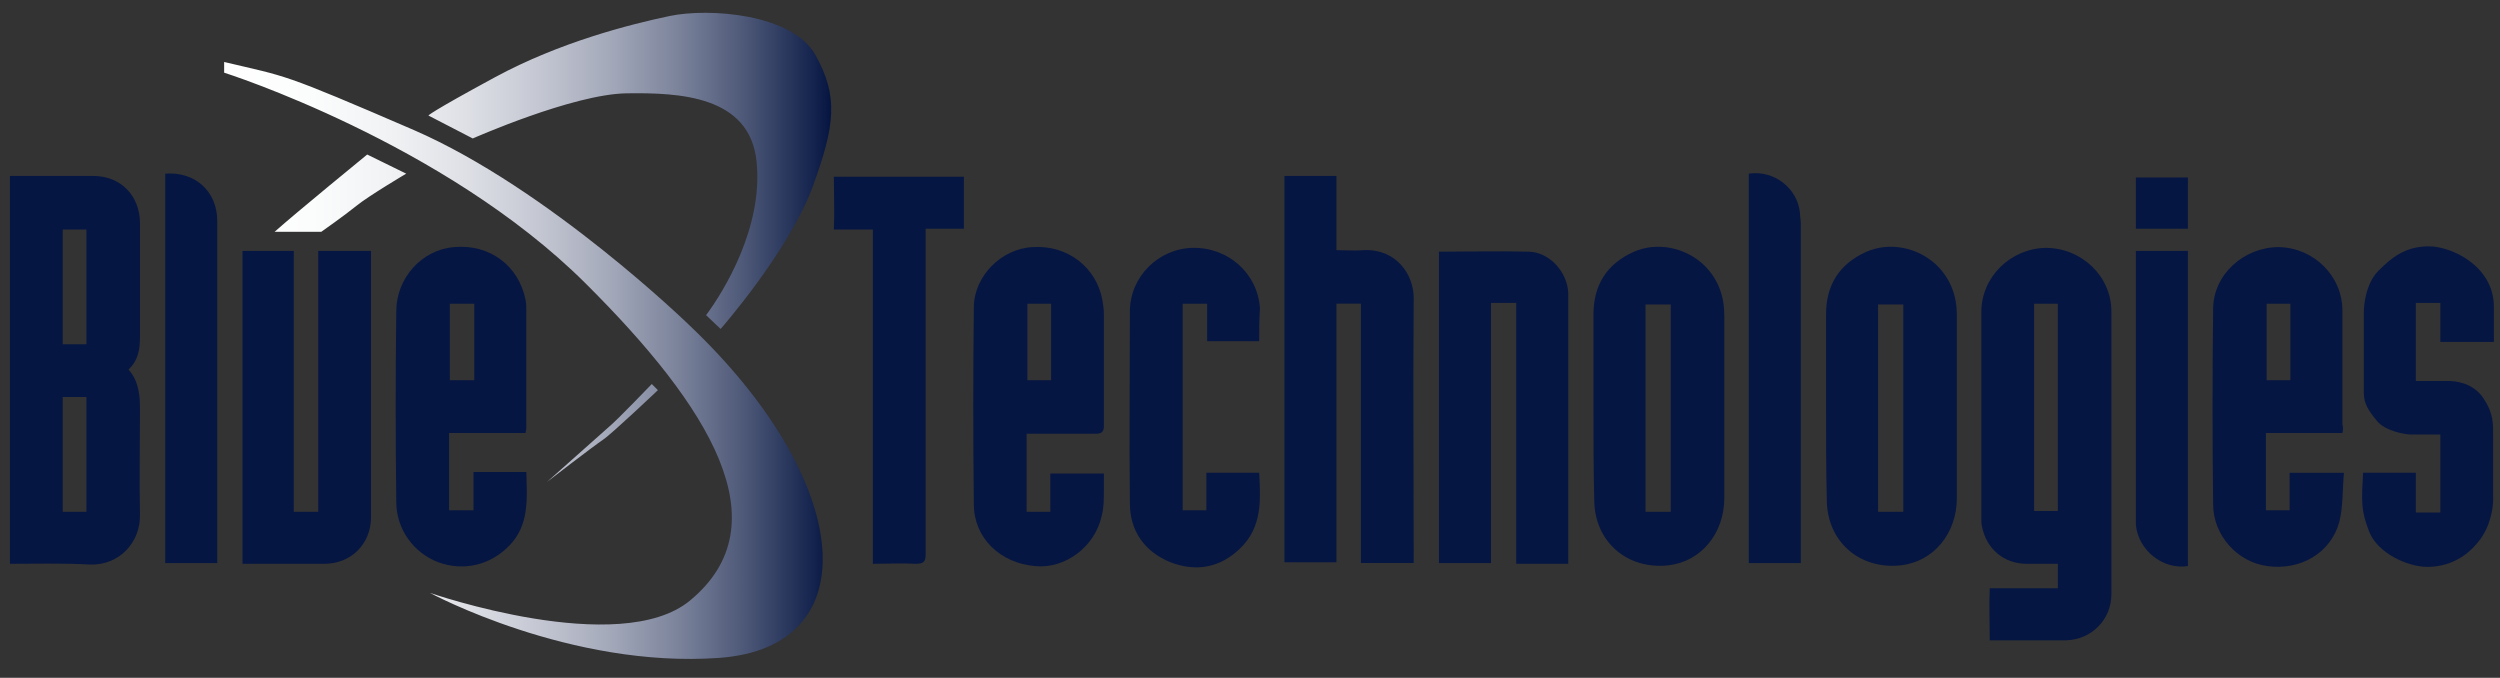
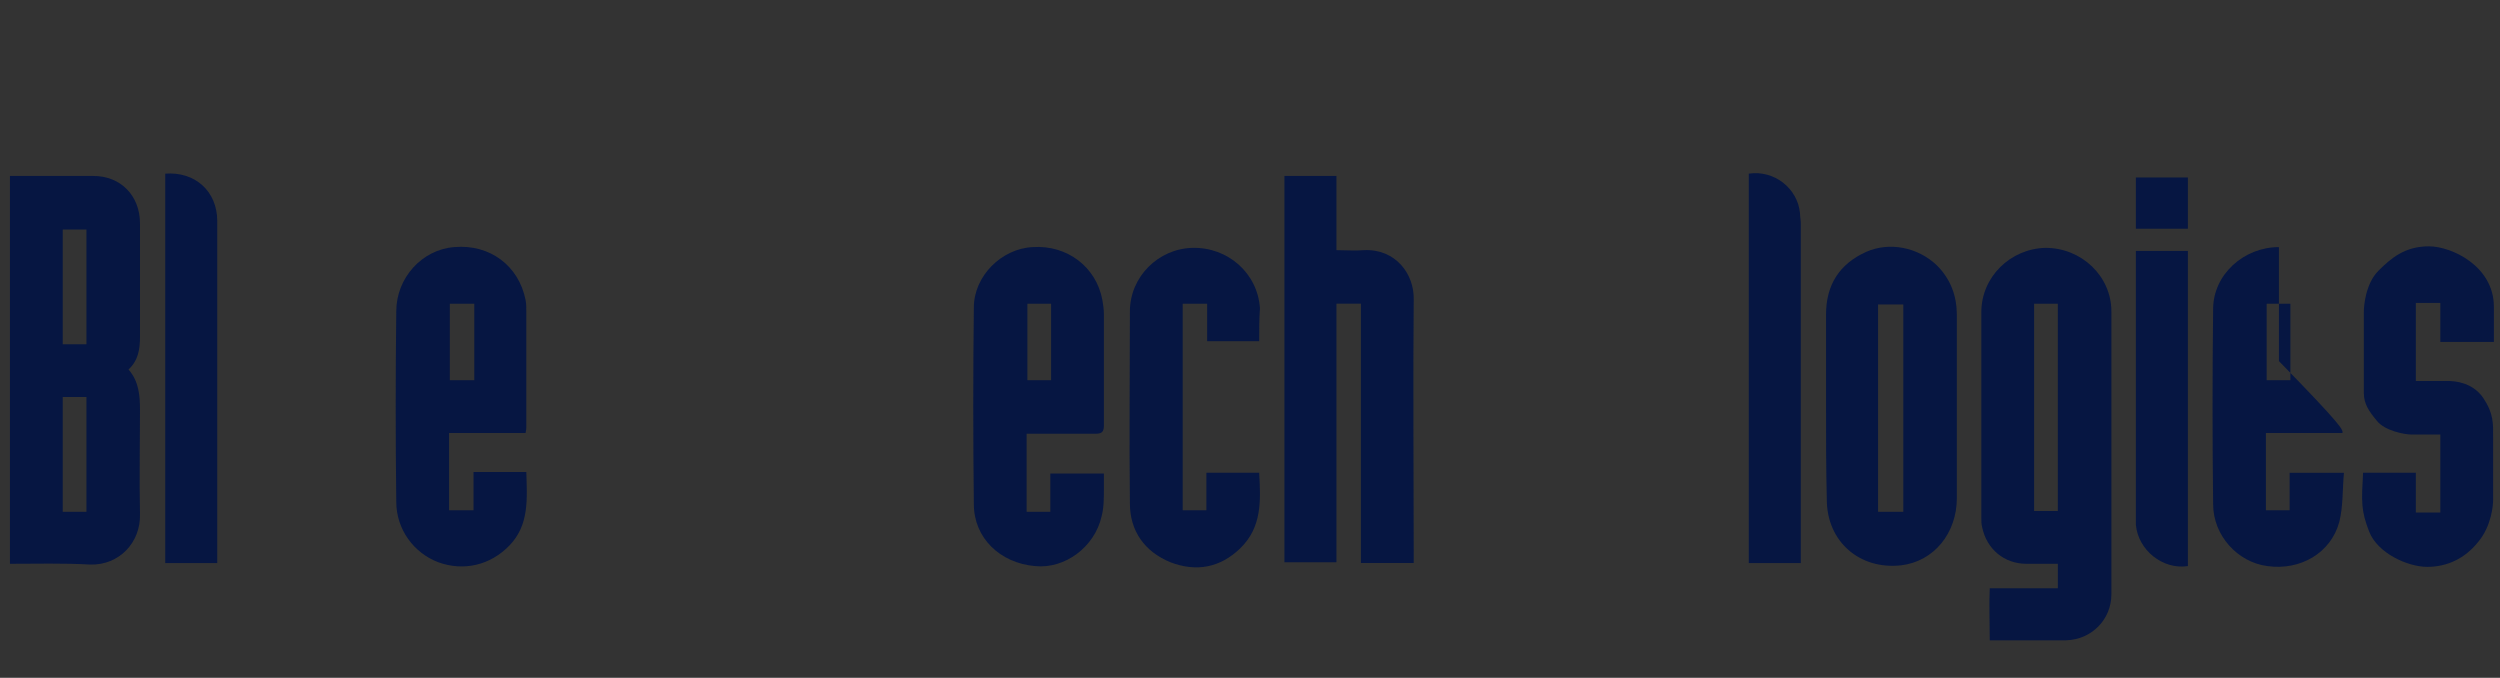
<svg xmlns="http://www.w3.org/2000/svg" version="1.1" id="Layer_1" x="0px" y="0px" viewBox="0 0 326.8 88.6" style="enable-background:new 0 0 326.8 88.6;" xml:space="preserve">
  <rect x="0" y="0" width="326.8" height="88.6" fill="#333333" stroke="none" />
  <style type="text/css">
	.st0{fill:#061642;}
	.st1{fill:url(#SVGID_1_);}
</style>
  <g>
    <g>
      <path class="st0" d="M260.1,83.7c0-2.1-0.1-4.8,0-6.8h0.8c2.3,0,4.6,0,6.8,0c0.4,0,0.8,0,1.3,0c0-1,0-2,0-3.2c-1.4,0-2.7,0-4.1,0    c-2.9,0-5.2-1.9-5.8-4.8c-0.1-0.4-0.1-0.8-0.1-1.2c0-9,0-18,0-26.9c0-4.6,3.8-8.3,8.4-8.4c4.7,0,8.6,3.7,8.6,8.3    c0,12.3,0,24.7,0,37c0,3.3-2.6,5.9-5.9,6c-3.1,0-6.1,0-9.2,0H260.1z M269,39.7c-1.1,0-2.1,0-3.1,0c0,9.1,0,18,0,27.1    c1.1,0,2.1,0,3.1,0C269,57.7,269,48.8,269,39.7z" />
      <path class="st0" d="M177.9,72.2c0-10.4,0-20.7,0-31.1c0-0.4,0-0.9,0-1.4c-1.1,0-2.1,0-3.2,0c0,11.3,0,22.5,0,33.8    c-2.3,0-4.5,0-6.8,0c0-16.8,0-33.6,0-50.5c2.3,0,4.5,0,6.8,0c0,3.2,0,6.4,0,9.7c1.3,0,2.5,0.1,3.6,0c4.1-0.2,6.6,3.1,6.5,6.5    c-0.1,11,0,22.1,0,33.1c0,0.4,0,0.8,0,1.3c-2.2,0-4.8,0-6.9,0V72.2z" />
-       <path class="st0" d="M31.7,32.8c2.3,0,4.4,0,6.7,0c0,11.3,0,22.7,0,34.1c1.1,0,2.1,0,3.2,0c0-11.3,0-22.7,0-34.1    c2.3,0,4.5,0,6.9,0c0,0.4,0,0.7,0,1.1c0,11.2,0,22.5,0,33.7c0,3.5-2.6,6.1-6.1,6.1c-3.2,0-6.4,0-9.6,0c-0.4,0-0.7,0-1.1,0    C31.7,60,31.7,46.4,31.7,32.8z" />
-       <path class="st0" d="M198.2,71.3c0-10.1,0-21.6,0-31.7c0,0,0,0.5,0,0h-3.3c0,10.4,0,22.3,0,32.7c0,0.4,0,0.8,0,1.3    c-2.2,0-4.7,0-6.8,0v-1.3c0-12.7,0-25.4,0-38c0-0.5,0-0.9,0-1.4c4.1,0,7.9-0.1,11.8,0c2.7,0.1,5,2.7,5.1,5.4c0,0.8,0,1.7,0,2.5    c0,10.5,0,21,0,31.5c0,0.4,0,0.8,0,1.4c-1.6,0-5.4,0-6.8,0V71.3z" />
-       <path class="st0" d="M208.3,53.2c0-4,0-8.1,0-12.1c0-3.8,1.7-6.6,5.3-8.2c3-1.3,6.7-0.6,9.2,1.8c1.8,1.8,2.6,4,2.6,6.5    c0,8,0,15.9,0,23.9c0,4.6-3,8.3-7.3,8.8c-5.4,0.6-9.7-3.1-9.7-8.6C208.3,61.4,208.3,57.3,208.3,53.2    C208.3,53.2,208.3,53.2,208.3,53.2z M218.4,39.8h-3.3v27.1h3.3V39.8z" />
      <path class="st0" d="M238.7,53.2c0-4,0-8.1,0-12.1c0-3.8,1.7-6.6,5.3-8.2c3-1.3,6.7-0.6,9.2,1.8c1.8,1.8,2.6,4,2.6,6.5    c0,8,0,15.9,0,23.9c0,4.6-3,8.3-7.3,8.8c-5.4,0.6-9.7-3.1-9.7-8.6C238.7,61.4,238.7,57.3,238.7,53.2    C238.7,53.2,238.7,53.2,238.7,53.2z M248.8,39.8h-3.3v27.1h3.3V39.8z" />
      <path class="st0" d="M144.3,61.8v2.1c0,1.2,0,2.5-0.3,3.6c-0.9,4-4.8,6.9-8.7,6.5c-4.6-0.4-8-3.7-8-8.1c-0.1-8.6-0.1-17.1,0-25.7    c0-4.1,3.6-7.7,7.7-7.9c4.5-0.3,8.3,2.6,9.1,6.9c0.1,0.6,0.2,1.2,0.2,1.9c0,4.8,0,9.6,0,14.5c0,0.8-0.2,1.1-1.1,1.1    c-2.6,0-5.2,0-7.8,0c-0.4,0-0.7,0-1.2,0c0,3.5,0,6.8,0,10.2c1,0,2,0,3.1,0c0-1.6,0-3.2,0-5H144.3z M134.3,39.7c0,3.4,0,6.7,0,10    c1.1,0,2.1,0,3.1,0c0-3.4,0-6.7,0-10C136.3,39.7,135.3,39.7,134.3,39.7z" />
-       <path class="st0" d="M306.2,56.6c-3.4,0-6.6,0-10,0c0,3.4,0,6.7,0,10.1c1,0,2,0,3.1,0c0-1.6,0-3.2,0-4.9c2.4,0,4.6,0,7.1,0    c-0.2,2.2-0.1,4.4-0.6,6.4c-1.1,4.1-5.1,6.4-9.4,5.8c-3.9-0.5-7.1-4-7.1-8.1c-0.1-8.5-0.1-17,0-25.5c0-4.5,4-8.1,8.6-8.1    c4.6,0.1,8.3,3.8,8.3,8.3c0,5,0,9.9,0,14.9C306.3,55.8,306.3,56.2,306.2,56.6z M296.3,39.7c0,3.4,0,6.7,0,10c1.1,0,2.1,0,3.1,0    c0-3.4,0-6.7,0-10C298.3,39.7,297.3,39.7,296.3,39.7z" />
+       <path class="st0" d="M306.2,56.6c-3.4,0-6.6,0-10,0c0,3.4,0,6.7,0,10.1c1,0,2,0,3.1,0c0-1.6,0-3.2,0-4.9c2.4,0,4.6,0,7.1,0    c-0.2,2.2-0.1,4.4-0.6,6.4c-1.1,4.1-5.1,6.4-9.4,5.8c-3.9-0.5-7.1-4-7.1-8.1c-0.1-8.5-0.1-17,0-25.5c0-4.5,4-8.1,8.6-8.1    c0,5,0,9.9,0,14.9C306.3,55.8,306.3,56.2,306.2,56.6z M296.3,39.7c0,3.4,0,6.7,0,10c1.1,0,2.1,0,3.1,0    c0-3.4,0-6.7,0-10C298.3,39.7,297.3,39.7,296.3,39.7z" />
      <path class="st0" d="M68.8,61.7c0.1,3.5,0.4,6.9-2.2,9.6c-2.5,2.6-6,3.4-9.3,2.2c-3.2-1.2-5.5-4.3-5.5-7.9    c-0.1-8.3-0.1-16.6,0-24.9c0-4.4,3.4-8.1,7.6-8.4c4.6-0.4,8.4,2.4,9.3,6.9c0.1,0.5,0.1,1,0.1,1.6c0,5,0,10,0,15    c0,0.2,0,0.4-0.1,0.8c-3.4,0-6.7,0-10,0c0,3.4,0,6.7,0,10.1c1,0,2.1,0,3.2,0v-5H68.8z M58.8,39.7c0,3.3,0,6.7,0,10    c1.1,0,2.1,0,3.2,0c0-3.4,0-6.7,0-10C60.9,39.7,59.9,39.7,58.8,39.7z" />
      <path class="st0" d="M164.6,44.6c-2.3,0-4.5,0-6.8,0c0-1.6,0-3.2,0-4.9c-1.1,0-2.1,0-3.2,0c0,9,0,18,0,27c1,0,2,0,3.1,0    c0-1.6,0-3.3,0-4.9c2.3,0,4.6,0,6.9,0c0.2,3.6,0.4,7.1-2.5,9.9c-2.6,2.5-5.7,3.1-9.1,1.8c-3.4-1.4-5.3-4.1-5.3-7.7    c-0.1-8.4,0-16.7,0-25.1c0-4.5,3.7-8.2,8.2-8.3c4.6-0.1,8.5,3.3,8.8,7.9C164.6,41.7,164.6,43.1,164.6,44.6z" />
-       <path class="st0" d="M109,29.9c0.1-1.9,0-4.8,0-6.8c5.7,0,11.3,0,17,0c0,2.3,0,4.5,0,6.8c-1.6,0-3.2,0-5,0c0,0.5,0,0.9,0,1.3    c0,13.7,0,27.5,0,41.2c0,1-0.2,1.3-1.3,1.3c-1.8-0.1-3.7,0-5.6,0c0-14.6,0-29.1,0-43.7H109z" />
      <path class="st0" d="M28.4,73.6c-2.3,0-4.5,0-6.8,0c0-17,0-34,0-50.9c3.9-0.3,6.8,2.3,6.8,6.2c0,14.5,0,29,0,43.5    C28.4,72.7,28.4,73.1,28.4,73.6z" />
      <path class="st0" d="M235.4,73.6c-1.8,0-4.9,0-6.8,0c0-17.1,0-34,0-50.9c3.3-0.5,6.4,1.9,6.7,5.2c0,0.4,0.1,0.9,0.1,1.3    c0,14.4,0,28.7,0,43.1V73.6z" />
      <path class="st0" d="M286,32.8c0,13.8,0,27.5,0,41.2c-3.3,0.5-6.5-2.1-6.8-5.4c0-0.2,0-0.3,0-0.5c0-11.6,0-23.2,0-34.9    c0-0.1,0-0.2,0-0.4C281.4,32.8,283.7,32.8,286,32.8z" />
      <path class="st0" d="M279.2,29.9c0-2.3,0-4.5,0-6.7c2.2,0,4.5,0,6.8,0c0,2.2,0,4.5,0,6.7C283.7,29.9,281.5,29.9,279.2,29.9z" />
      <path class="st0" d="M1.3,23c3.6,0,7.3,0,10.9,0c3.6,0,6.1,2.6,6.1,6.2c0,4.9,0,9.8,0,14.8c0,1.6-0.2,3.1-1.5,4.3    c1.4,1.6,1.5,3.5,1.5,5.4c0,4.5-0.1,9,0,13.5c0.1,3.7-2.7,6.7-6.5,6.6c-3.5-0.2-7-0.1-10.5-0.1C1.3,56.7,1.3,39.9,1.3,23z     M11.3,30H8.2v15h3.1V30z M11.3,51.9H8.2v15h3.1V51.9z" />
      <path class="st0" d="M308.9,61.8h6.9V67h3.2V56.8c0,0-2.9,0-3.8,0s-3.5-0.5-4.5-1.8c-1-1.2-1.7-2.2-1.7-3.6s0-10.1,0-10.7    s0.2-3.6,1.9-5.3c1.7-1.7,3.5-3.2,6.6-3.2c3,0,8.5,2.6,8.5,7.9s0,4.6,0,4.6h-7v-5.1h-3.2v10.2c0,0,3,0,4.1,0s3.3,0.2,4.7,2.2    c1.4,2.1,1.3,3.4,1.3,5.1c0,1.7,0,7.7,0,8.3s-0.2,3.4-2,5.5c-1.7,2.1-4,3.2-6.6,3.2s-6.5-1.8-7.6-4.6S308.7,65.5,308.9,61.8z" />
    </g>
  </g>
  <linearGradient id="SVGID_1_" gradientUnits="userSpaceOnUse" x1="29.342" y1="44.004" x2="108.479" y2="44.004">
    <stop offset="0" style="stop-color:#FFFFFF" />
    <stop offset="0.145" style="stop-color:#FBFCFC" />
    <stop offset="0.274" style="stop-color:#F1F2F4" />
    <stop offset="0.398" style="stop-color:#DEE0E6" />
    <stop offset="0.517" style="stop-color:#C5C8D3" />
    <stop offset="0.635" style="stop-color:#A4A9BA" />
    <stop offset="0.75" style="stop-color:#7B839B" />
    <stop offset="0.864" style="stop-color:#4B5676" />
    <stop offset="0.974" style="stop-color:#14234D" />
    <stop offset="1" style="stop-color:#061642" />
  </linearGradient>
-   <path class="st1" d="M98.9,21.1c-0.9-8.6-10.1-9-17-8.9c-7,0.1-20.1,5.9-20.1,5.9l-5.8-3c0,0,0.2-0.4,8.7-5s17.6-6.9,22.8-8  s16.1-0.3,19.1,5.1s2.6,9.1-0.4,17.3C103,33,94.2,43,94.2,43l-1.9-1.8C94.6,38.1,99.8,29.7,98.9,21.1z M78.8,57.5  c1.2-0.8,7.2-6.5,7.2-6.5l-0.8-0.8c0,0-4.5,4.7-5.6,5.6c-1,0.9-8.1,7.2-8.1,7.2S77.6,58.3,78.8,57.5z M35.9,30.3H42  c0,0,3-2.1,4.6-3.4s6.5-4.2,6.5-4.2L48,20.2C48,20.2,38.7,27.8,35.9,30.3z M29.3,8.1v1.4c0,0,28.7,9.1,47.2,27.5  c16.3,16.2,25.8,31.5,13.7,41.5c-9.2,7.6-34-1-34-1S74.5,87.4,94,86c19.6-1.4,17.6-23.1-3.9-43.5c0,0-18.3-17.8-36-25.5  C36.5,9.4,37.7,10.1,29.3,8.1z" />
</svg>